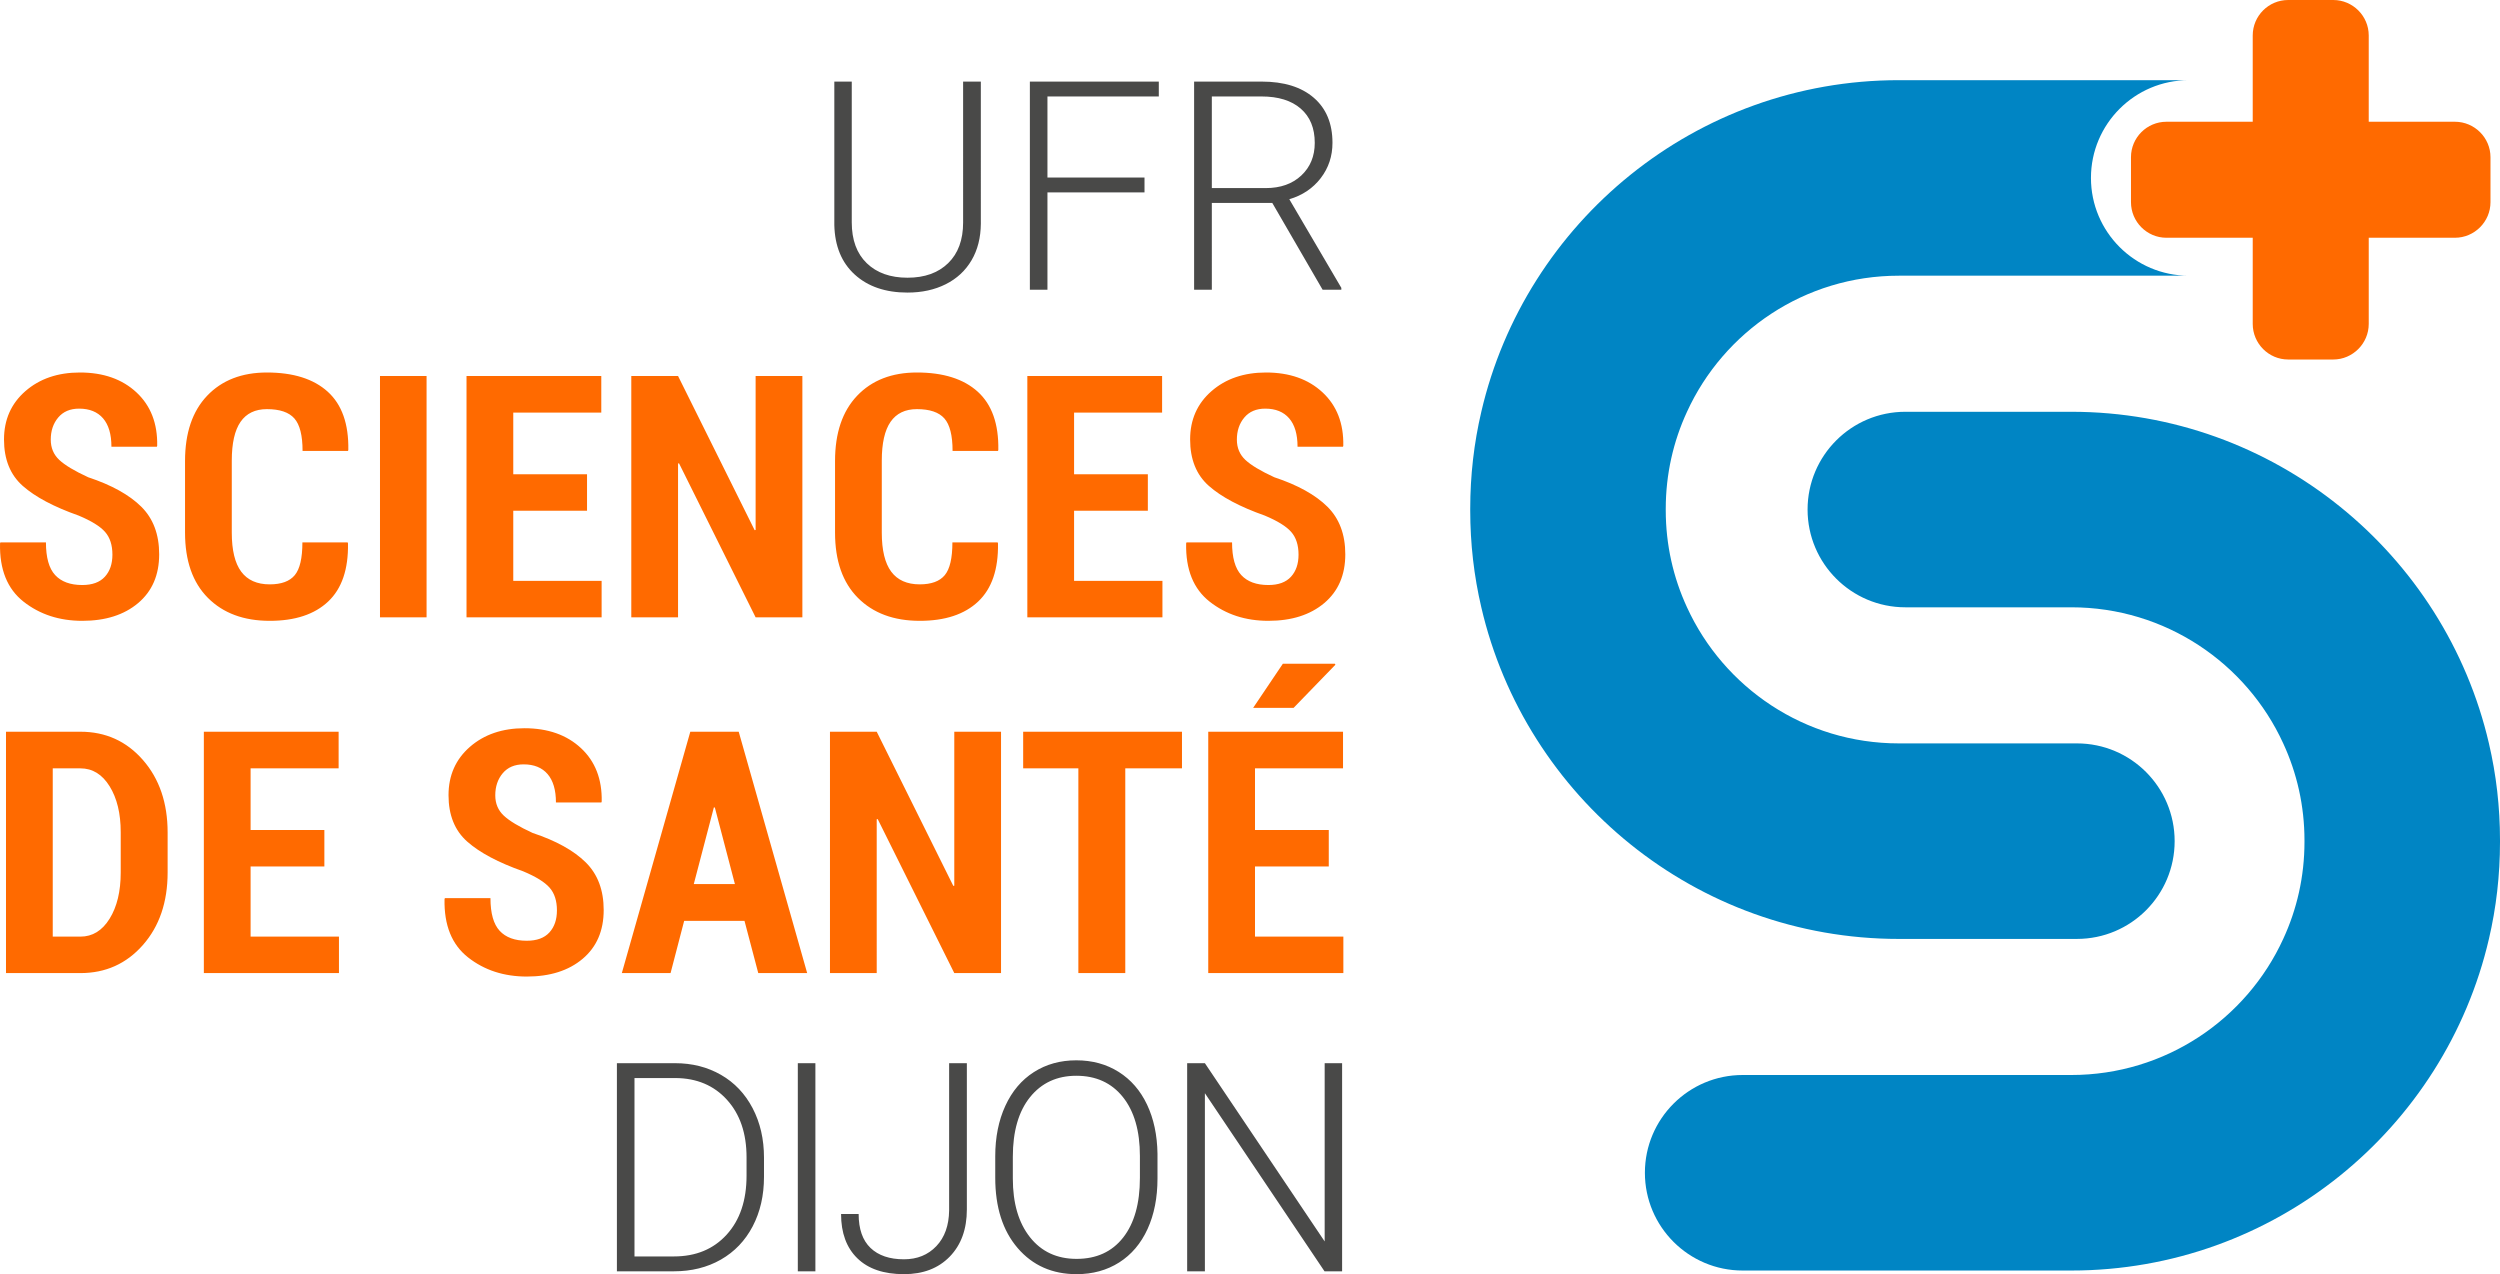
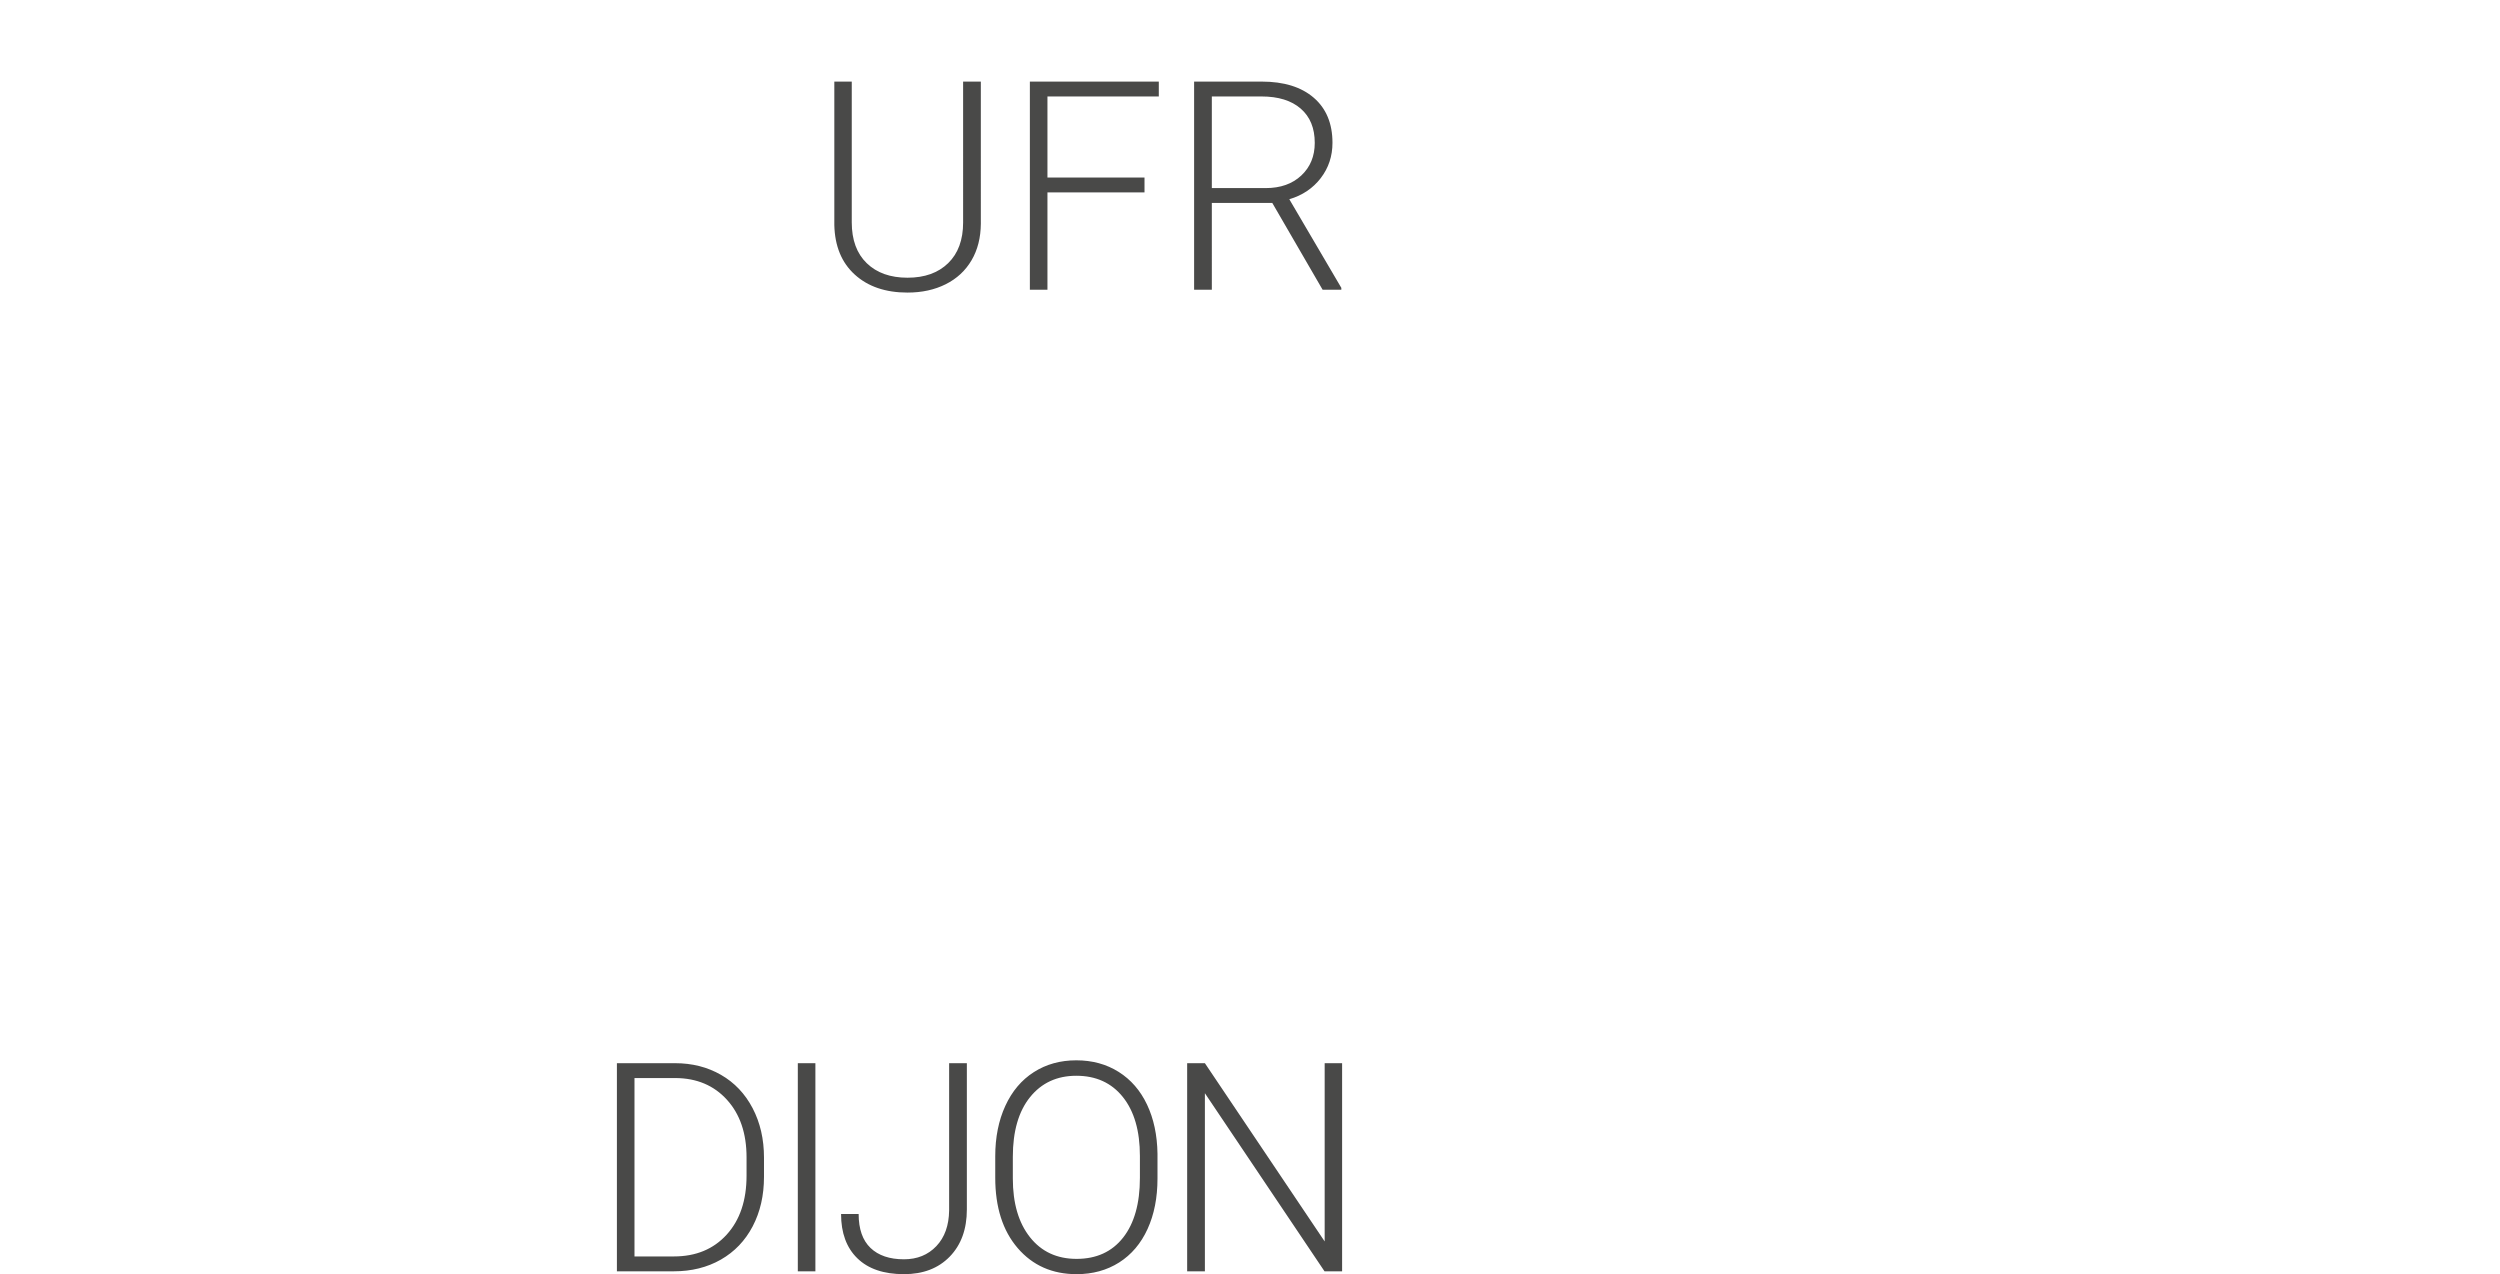
<svg xmlns="http://www.w3.org/2000/svg" width="600" height="305.8" viewBox="0 0 600 305.8">
-   <path d="M498.451 225.34c12.983 0 23.464-10.51 23.464-23.463 0-12.951-10.48-23.463-23.464-23.463h-42.734c-22.556 0-42.015-13.39-50.837-32.66-3.285-7.102-5.1-14.986-5.1-23.276v-.375c0-8.29 1.815-16.175 5.1-23.276 8.822-19.271 28.281-32.66 50.837-32.66h69.576c-12.951 0-23.463-10.512-23.463-23.464s10.512-23.463 23.463-23.463h-69.576c-48.71 0-89.63 34.037-100.203 79.587-1.752 7.477-2.66 15.267-2.66 23.276v.375c0 8.009.908 15.798 2.66 23.275 10.574 45.55 51.493 79.588 100.203 79.588h42.734zm98.89-46.926c-10.574-45.55-51.494-79.587-100.235-79.587h-39.825c-12.952 0-23.463 10.512-23.463 23.463s10.511 23.463 23.463 23.463h39.825c22.556 0 42.046 13.39 50.868 32.661 3.285 7.102 5.1 14.985 5.1 23.276v.375c0 8.29-1.815 16.174-5.1 23.276-8.822 19.27-28.312 32.66-50.868 32.66h-78.868c-12.951 0-23.463 10.512-23.463 23.464 0 12.951 10.512 23.463 23.463 23.463h78.868c48.74 0 89.66-34.037 100.235-79.587 1.752-7.477 2.659-15.267 2.659-23.276v-.375c0-8.009-.907-15.799-2.66-23.276z" fill="#0085c4" />
-   <path d="M589.176 29.22h-20.68V8.51c0-4.693-3.847-8.51-8.509-8.51h-10.824c-4.693 0-8.51 3.817-8.51 8.51v20.71h-20.71c-4.692 0-8.509 3.816-8.509 8.509v10.793c0 4.693 3.817 8.54 8.51 8.54h20.71v20.68c0 4.692 3.816 8.54 8.51 8.54h10.823c4.662 0 8.51-3.848 8.51-8.54v-20.68h20.679c4.692 0 8.54-3.847 8.54-8.54V37.729c0-4.693-3.848-8.51-8.54-8.51zM19.303 175.613H1.439v57.928h17.864c6.047 0 11.047-2.249 15-6.746 3.952-4.494 5.927-10.296 5.927-17.405v-9.59c0-7.082-1.975-12.883-5.927-17.405-3.953-4.521-8.953-6.782-15-6.782zm9.669 33.777c0 4.537-.889 8.237-2.667 11.1-1.777 2.865-4.11 4.298-7.002 4.298h-6.644v-40.383h6.644c2.891 0 5.225 1.433 7.002 4.296 1.778 2.865 2.667 6.538 2.667 11.02v9.669zm31.171-1.433h17.705v-8.753H60.143v-14.799H81.27v-8.792H48.923v57.928H81.35v-8.753H60.143v-16.83zm3.918-118.556c-6.021 0-10.8 1.856-14.342 5.57-3.54 3.713-5.311 8.938-5.311 15.675v17.188c0 6.764 1.83 11.982 5.49 15.656 3.66 3.674 8.606 5.51 14.84 5.51 6.074 0 10.748-1.545 14.025-4.635 3.275-3.09 4.86-7.738 4.755-13.945l-.081-.24H72.576c0 3.767-.611 6.387-1.83 7.858-1.22 1.473-3.223 2.209-6.008 2.209-3.05 0-5.331-1.014-6.843-3.045-1.511-2.028-2.267-5.15-2.267-9.368v-17.267c0-4.19.702-7.3 2.108-9.33 1.405-2.03 3.515-3.044 6.325-3.044 3.077 0 5.272.743 6.586 2.228 1.312 1.486 1.969 4.086 1.969 7.798h10.902l.08-.239c.105-6.232-1.54-10.887-4.935-13.965-3.395-3.076-8.262-4.614-14.602-4.614zm98.67 21.842l.238-.04 18.38 36.961h11.22V90.236h-11.22v36.961l-.237.04-18.381-37h-11.22v57.927h11.22v-36.92zm-18.342 28.168h-21.205v-16.829h17.704v-8.753h-17.704v-14.8h21.126v-8.793h-32.346v57.928h32.425v-8.753zM5.657 144.405C9.555 147.468 14.251 149 19.741 149c5.57 0 10.04-1.42 13.407-4.258s5.053-6.736 5.053-11.696c0-4.801-1.438-8.62-4.316-11.458-2.878-2.838-7.116-5.186-12.711-7.042-3.29-1.512-5.61-2.906-6.963-4.178-1.353-1.274-2.03-2.892-2.03-4.855 0-2.121.597-3.892 1.79-5.31 1.195-1.418 2.866-2.129 5.014-2.129 2.493 0 4.41.776 5.75 2.327 1.338 1.552 2.008 3.826 2.008 6.823h10.9l.082-.238c.105-5.357-1.552-9.628-4.974-12.812-3.422-3.182-7.945-4.773-13.568-4.773-5.305 0-9.667 1.492-13.09 4.475-3.42 2.984-5.13 6.85-5.13 11.598 0 4.775 1.497 8.488 4.495 11.14 2.997 2.652 7.466 5.027 13.408 7.122 3.05 1.274 5.164 2.58 6.345 3.92 1.181 1.339 1.77 3.161 1.77 5.47 0 2.2-.603 3.965-1.81 5.29s-3.016 1.99-5.43 1.99c-2.864 0-5.033-.796-6.504-2.388-1.473-1.59-2.21-4.202-2.21-7.838H.088l-.08.24c-.133 6.26 1.75 10.92 5.65 13.985zm273.328-4.994h-21.206v-16.829h17.705v-8.753h-17.705v-14.8h21.126v-8.793H246.56v57.928h32.425v-8.753zM220.738 149c6.073 0 10.748-1.545 14.024-4.635 3.275-3.09 4.861-7.738 4.756-13.945l-.081-.24h-10.861c0 3.767-.611 6.387-1.83 7.858-1.22 1.473-3.223 2.209-6.008 2.209-3.05 0-5.331-1.014-6.844-3.045-1.51-2.028-2.266-5.15-2.266-9.368v-17.267c0-4.19.702-7.3 2.108-9.33 1.405-2.03 3.514-3.044 6.325-3.044 3.077 0 5.272.743 6.585 2.228 1.313 1.486 1.97 4.086 1.97 7.798h10.902l.079-.239c.105-6.232-1.54-10.887-4.934-13.965-3.396-3.076-8.263-4.614-14.602-4.614-6.021 0-10.801 1.856-14.342 5.57-3.54 3.713-5.311 8.938-5.311 15.675v17.188c0 6.764 1.83 11.982 5.49 15.656s8.606 5.51 14.84 5.51zm24.821 35.405h13.248v49.136h11.26v-49.136h13.608v-8.792h-38.116v8.792zm-154.362-36.24h11.18V90.235h-11.18v57.928zm229.18 11.133h-12.492l-7.125 10.583h9.71l10.026-10.344-.119-.239zm-14.536-44.752c-3.29-1.512-5.61-2.906-6.963-4.178-1.353-1.274-2.03-2.892-2.03-4.855 0-2.121.597-3.892 1.79-5.31 1.195-1.418 2.868-2.129 5.015-2.129 2.493 0 4.409.776 5.747 2.327 1.341 1.552 2.01 3.826 2.01 6.823h10.9l.08-.238c.107-5.357-1.552-9.628-4.973-12.812-3.422-3.182-7.944-4.773-13.565-4.773-5.307 0-9.67 1.492-13.091 4.475-3.422 2.984-5.131 6.85-5.131 11.598 0 4.775 1.497 8.488 4.495 11.14 2.997 2.652 7.466 5.027 13.41 7.122 3.048 1.274 5.162 2.58 6.345 3.92 1.179 1.339 1.769 3.161 1.769 5.47 0 2.2-.602 3.965-1.809 5.29-1.21 1.327-3.018 1.99-5.432 1.99-2.866 0-5.033-.796-6.504-2.388-1.473-1.59-2.21-4.202-2.21-7.838h-10.94l-.08.24c-.133 6.26 1.75 10.92 5.65 13.985 3.898 3.063 8.594 4.595 14.084 4.595 5.57 0 10.04-1.42 13.409-4.258 3.367-2.838 5.053-6.736 5.053-11.696 0-4.801-1.442-8.62-4.317-11.458-2.88-2.838-7.115-5.186-12.712-7.042zm-4.64 93.411h17.703v-8.753H301.2v-14.799h21.126v-8.792H289.98v57.928h32.426v-8.753H301.2v-16.83zm-173.344-8.035c-3.29-1.512-5.611-2.905-6.963-4.18-1.353-1.273-2.03-2.89-2.03-4.854 0-2.12.597-3.892 1.79-5.31 1.195-1.417 2.866-2.129 5.014-2.129 2.493 0 4.41.776 5.75 2.328 1.337 1.552 2.008 3.825 2.008 6.822h10.9l.082-.238c.105-5.356-1.552-9.627-4.974-12.81-3.422-3.184-7.945-4.775-13.568-4.775-5.305 0-9.668 1.494-13.09 4.475-3.421 2.985-5.13 6.85-5.13 11.598 0 4.775 1.497 8.49 4.495 11.142 2.997 2.651 7.465 5.025 13.407 7.121 3.051 1.274 5.165 2.578 6.346 3.92 1.18 1.338 1.77 3.162 1.77 5.468 0 2.203-.603 3.966-1.81 5.292-1.207 1.326-3.017 1.989-5.43 1.989-2.864 0-5.034-.795-6.505-2.386-1.472-1.592-2.208-4.204-2.208-7.84h-10.94l-.082.242c-.133 6.26 1.75 10.918 5.65 13.983 3.899 3.064 8.595 4.595 14.085 4.595 5.57 0 10.039-1.418 13.407-4.256 3.368-2.838 5.053-6.737 5.053-11.698 0-4.8-1.439-8.619-4.317-11.457-2.878-2.838-7.115-5.187-12.71-7.042zm101.172 12.651l-.238.04-18.38-37h-11.22v57.928h11.22V196.62l.237-.04 18.381 36.96h11.22v-57.927h-11.22v36.96zm-63.356-36.96L149.24 233.54h11.696l3.263-12.532h14.481l3.303 12.532h11.738l-16.432-57.928h-11.617zm.835 36.563l4.814-18.382h.238l4.815 18.382h-9.867z" fill="#ff6a00" />
  <path d="M231.147 53.409c0 4.164-1.195 7.411-3.584 9.744-2.39 2.332-5.644 3.498-9.761 3.498-4.117 0-7.377-1.16-9.778-3.481-2.401-2.322-3.602-5.587-3.602-9.795V19.582h-4.185v34.41c.114 5.078 1.755 9.052 4.923 11.923 3.168 2.87 7.381 4.304 12.642 4.304 3.454 0 6.512-.669 9.177-2.007 2.664-1.338 4.728-3.252 6.192-5.745 1.463-2.493 2.207-5.421 2.23-8.783V19.582h-4.254V53.41zm16.02 16.124h4.221V46.171h23.294v-3.568h-23.294V23.15h26.725v-3.569h-30.945v49.951zM290.84 48.71h14.512l12.074 20.823h4.494v-.446l-12.486-21.27c3.156-.936 5.67-2.625 7.546-5.07 1.876-2.445 2.813-5.266 2.813-8.463 0-4.638-1.497-8.248-4.494-10.83-2.997-2.58-7.158-3.872-12.486-3.872h-16.227v49.951h4.254V48.71zm0-25.56h11.903c4.048 0 7.195.975 9.434 2.921 2.243 1.948 3.364 4.685 3.364 8.213 0 3.206-1.076 5.818-3.226 7.833-2.151 2.016-4.999 3.024-8.542 3.024H290.84v-21.99zM173.032 257.96c-3.247-1.864-6.918-2.795-11.012-2.795h-13.963v49.95h13.655c4.254 0 8.02-.937 11.304-2.813 3.28-1.876 5.826-4.54 7.633-7.992 1.807-3.456 2.71-7.412 2.71-11.872v-4.598c0-4.436-.91-8.393-2.727-11.87-1.82-3.476-4.352-6.146-7.6-8.01zm6.141 24.187c0 5.952-1.59 10.672-4.767 14.164-3.18 3.492-7.4 5.236-12.66 5.236h-9.468v-42.814h9.811c5.123.021 9.25 1.763 12.384 5.218 3.134 3.455 4.7 8.056 4.7 13.803v4.393zm12.303 22.969h4.22v-49.951h-4.22v49.95zm36.316-14.616c-.046 3.614-1.07 6.474-3.07 8.576-2.001 2.105-4.592 3.156-7.771 3.156-3.454 0-6.128-.908-8.027-2.726-1.899-1.817-2.848-4.533-2.848-8.148h-4.219c0 4.553 1.303 8.096 3.91 10.635s6.336 3.807 11.184 3.807c4.598 0 8.263-1.405 10.995-4.22s4.1-6.586 4.1-11.321v-35.094h-4.254V290.5zm40.691-33.243c-2.939-1.851-6.329-2.78-10.172-2.78-3.842 0-7.237.944-10.189 2.832-2.95 1.885-5.232 4.586-6.843 8.096-1.613 3.51-2.42 7.543-2.42 12.092v5.148c0 7.088 1.797 12.722 5.386 16.895 3.592 4.173 8.303 6.26 14.135 6.26 3.864 0 7.272-.938 10.224-2.81 2.95-1.877 5.22-4.553 6.81-8.03 1.588-3.476 2.384-7.512 2.384-12.11v-5.97c-.069-4.46-.904-8.383-2.505-11.768-1.601-3.382-3.871-6.003-6.81-7.855zm5.094 25.455c0 6.108-1.338 10.87-4.012 14.29-2.677 3.418-6.406 5.129-11.185 5.129-4.711 0-8.44-1.733-11.183-5.197-2.745-3.468-4.117-8.16-4.117-14.084v-5.215c0-6.129 1.378-10.904 4.133-14.322 2.756-3.42 6.456-5.13 11.098-5.13 4.735 0 8.463 1.705 11.185 5.111 2.72 3.41 4.081 8.12 4.081 14.136v5.282zm44.344-27.547v42.78l-28.747-42.78h-4.255v49.95h4.255V262.37l28.713 42.747h4.22v-49.951h-4.186z" fill="#494948" />
</svg>